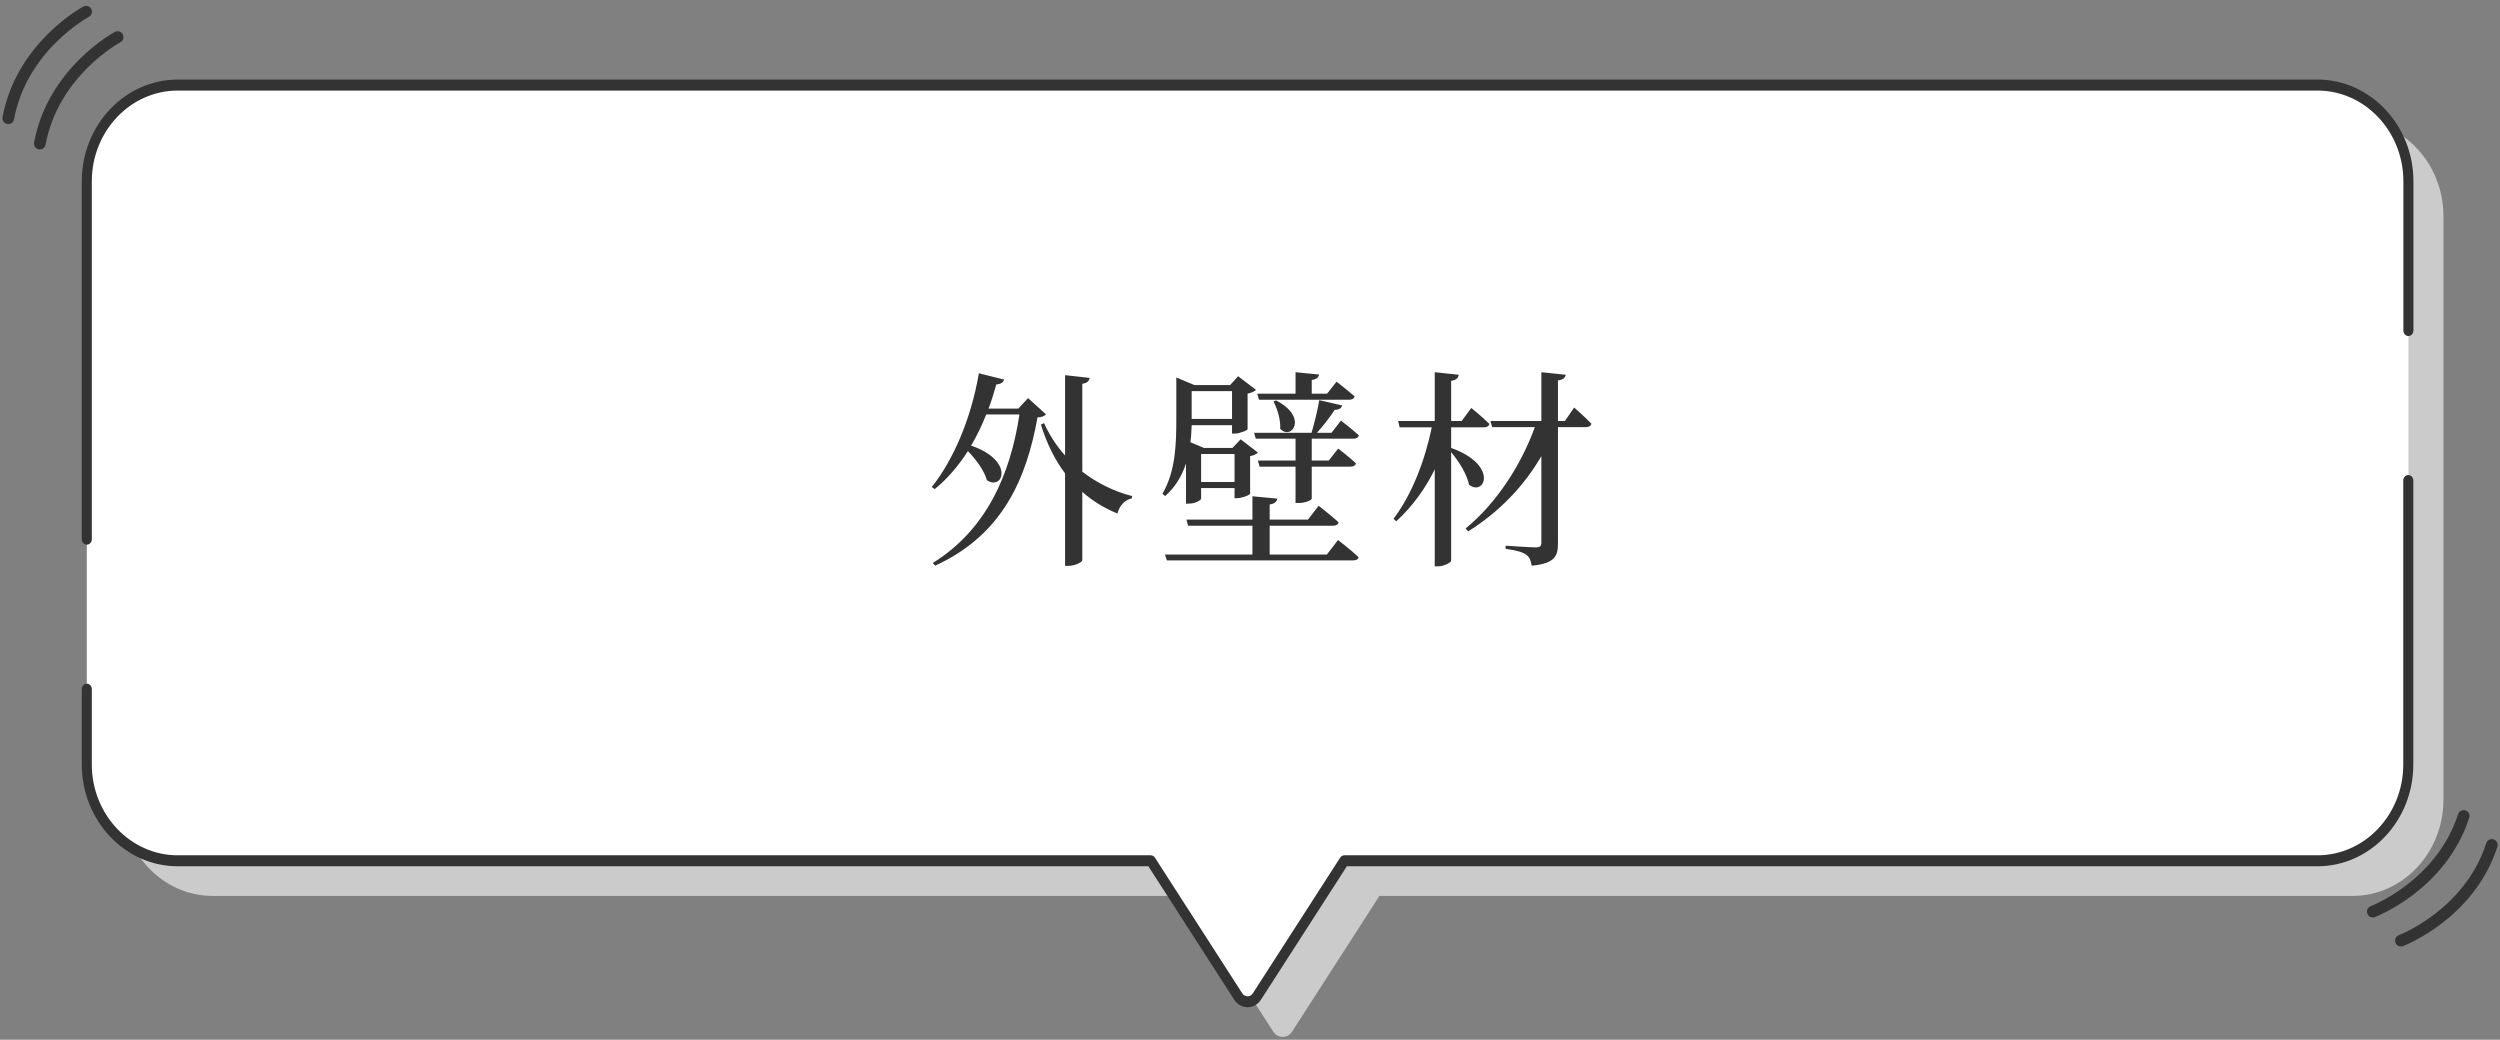
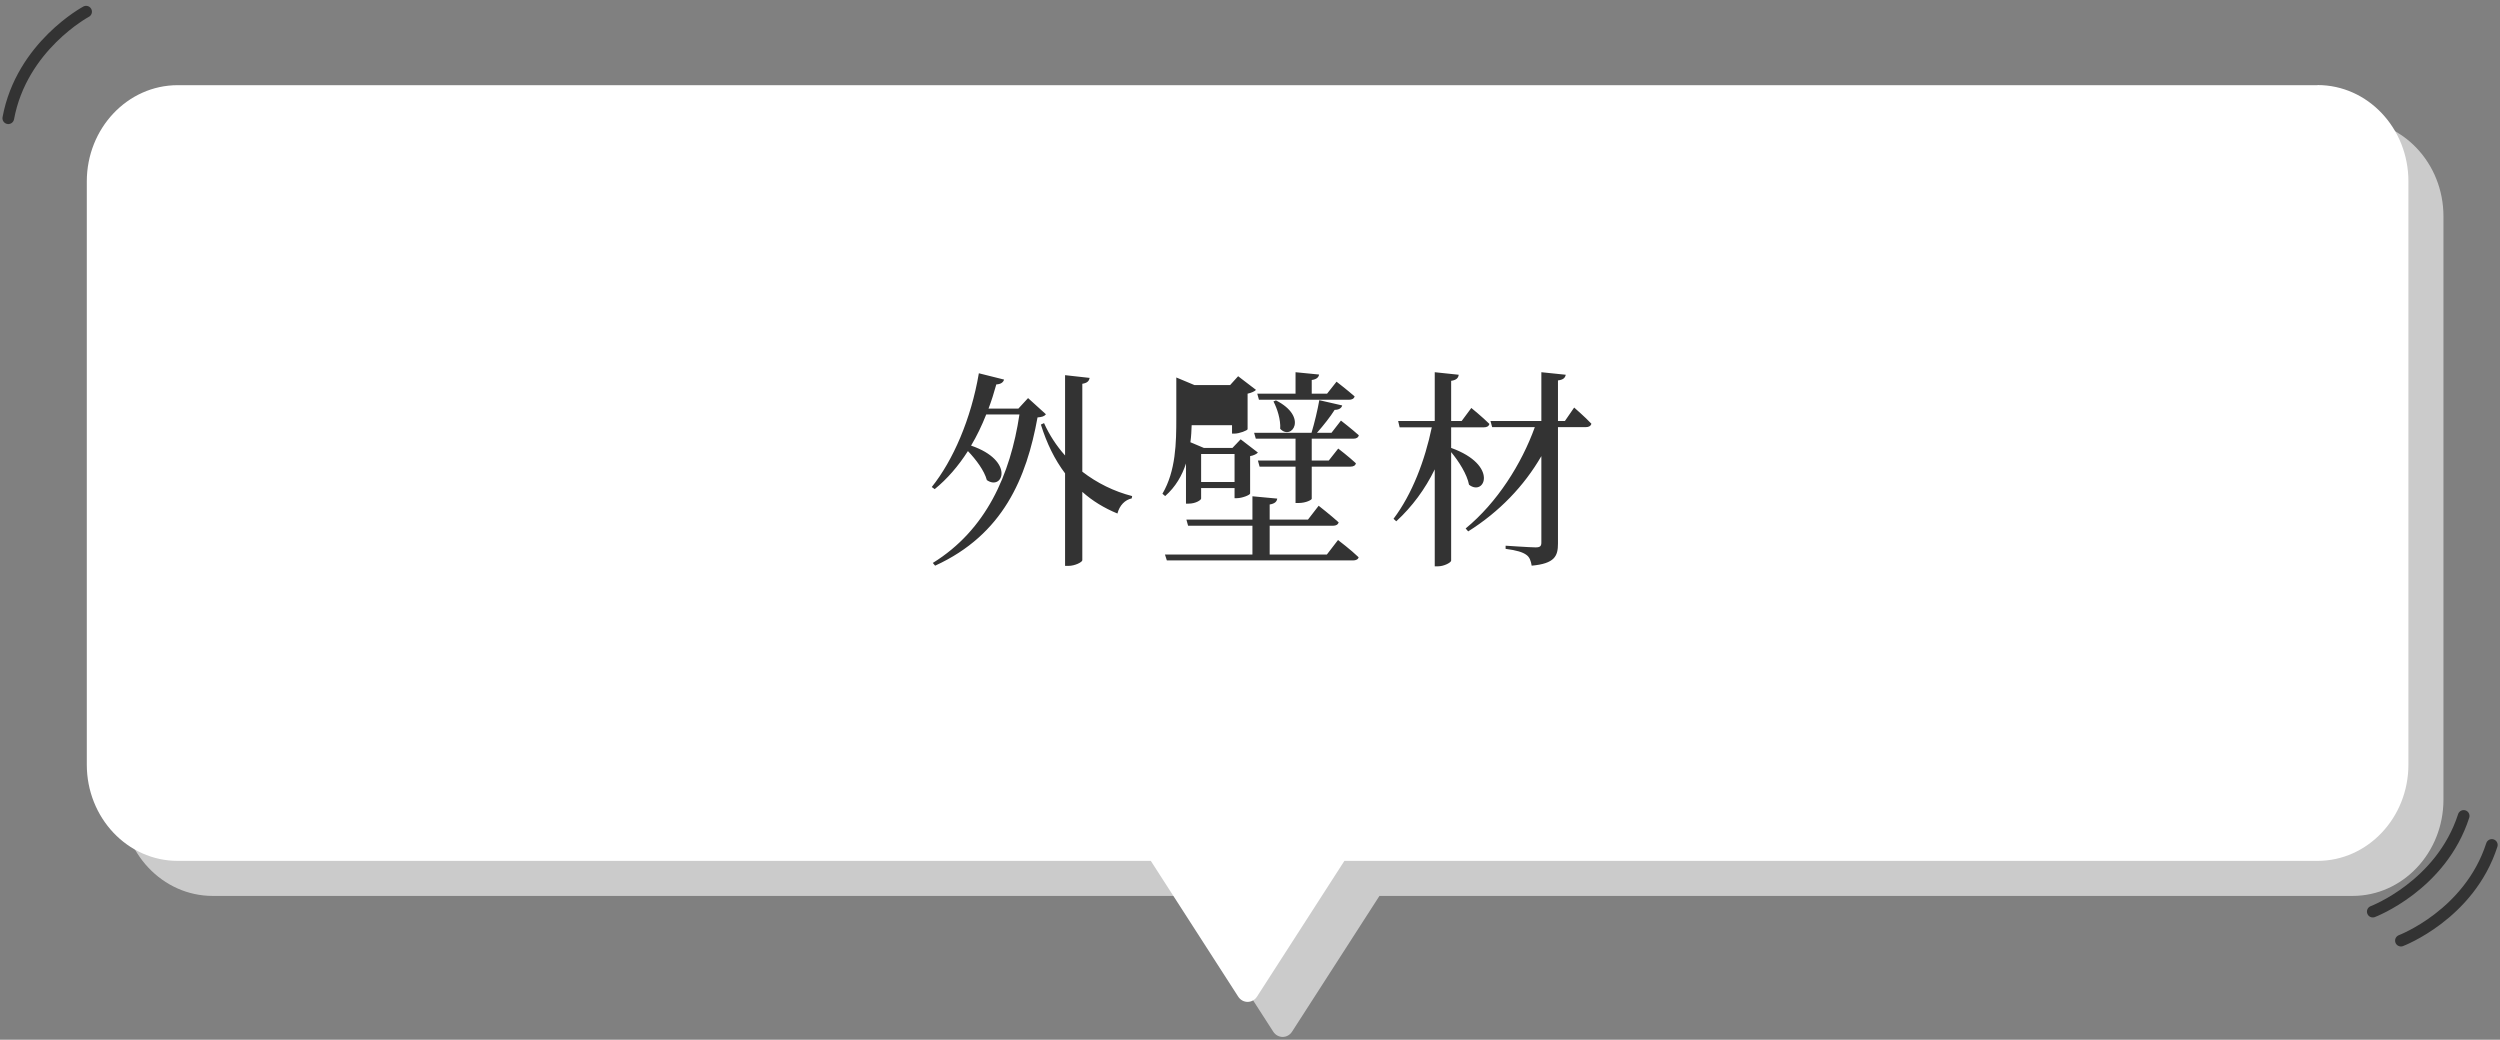
<svg xmlns="http://www.w3.org/2000/svg" width="214" height="89" viewBox="0 0 214 89" fill="none">
  <rect x="0" y="0" width="214" height="89" fill="#808080" stroke="none" />
  <g style="mix-blend-mode:multiply">
    <path d="M201.38 10.291H18.21C13.92 10.291 10.43 13.981 10.43 18.531V68.451C10.43 73.001 13.91 76.691 18.21 76.691H101.51L108.99 88.311C109.38 88.911 110.21 88.911 110.6 88.311L118.08 76.691H201.38C205.67 76.691 209.16 73.001 209.16 68.451V18.521C209.16 13.971 205.68 10.281 201.38 10.281V10.291Z" fill="#CBCBCB" />
  </g>
  <path d="M198.38 7.291H15.21C10.92 7.291 7.43 10.981 7.43 15.531V65.451C7.43 70.001 10.91 73.691 15.21 73.691H98.51L105.99 85.311C106.38 85.911 107.21 85.911 107.6 85.311L115.08 73.691H198.38C202.67 73.691 206.16 70.001 206.16 65.451V15.521C206.16 10.971 202.68 7.281 198.38 7.281V7.291Z" fill="white" />
-   <path d="M88.002 34.076L89.532 35.462C89.388 35.642 89.208 35.696 88.812 35.732C87.876 40.898 85.878 45.758 80.046 48.422L79.848 48.188C84.42 45.362 86.49 40.628 87.264 35.48H84.42C84.042 36.434 83.61 37.334 83.124 38.144C86.904 39.44 85.842 42.05 84.474 41.096C84.258 40.286 83.556 39.35 82.854 38.612C82.026 39.908 81.072 41.006 80.01 41.87L79.758 41.69C81.576 39.422 83.124 35.876 83.79 31.952L85.95 32.492C85.878 32.726 85.68 32.888 85.284 32.906C85.086 33.626 84.87 34.31 84.618 34.976H87.174L88.002 34.076ZM92.646 32.852V40.376C93.906 41.348 95.364 42.068 96.912 42.464L96.876 42.662C96.3 42.788 95.832 43.256 95.652 43.958C94.518 43.49 93.51 42.878 92.646 42.104V47.954C92.646 48.116 92.016 48.44 91.458 48.44H91.17V40.52C90.288 39.35 89.604 37.964 89.1 36.344L89.37 36.218C89.82 37.226 90.432 38.162 91.17 38.99V32.114L93.276 32.348C93.222 32.6 93.096 32.78 92.646 32.852ZM115.866 37.55H112.284V39.422H113.742L114.552 38.396C114.552 38.396 115.488 39.116 116.064 39.656C116.028 39.854 115.848 39.944 115.596 39.944H112.284V42.698C112.284 42.77 111.834 43.058 111.132 43.058H110.898V39.944H107.82L107.676 39.422H110.898V37.55H107.496L107.352 37.046H112.266C112.518 36.218 112.788 35.084 112.932 34.256L114.894 34.706C114.84 34.922 114.624 35.084 114.246 35.084C113.886 35.66 113.292 36.416 112.734 37.046H113.976L114.786 36.002C114.786 36.002 115.74 36.74 116.316 37.262C116.262 37.46 116.1 37.55 115.866 37.55ZM109.008 34.364L109.224 34.274C112.014 35.696 110.556 37.748 109.584 36.704C109.638 35.93 109.332 34.976 109.008 34.364ZM107.766 34.22L107.622 33.698H110.898V31.862L112.914 32.06C112.878 32.294 112.698 32.474 112.284 32.528V33.698H113.598L114.408 32.672C114.408 32.672 115.362 33.41 115.956 33.932C115.902 34.13 115.722 34.22 115.47 34.22H107.766ZM105.462 33.482H102.006V35.768V35.858H105.462V33.482ZM105.678 38.864H102.816V41.258H105.678V38.864ZM101.52 43.112V39.674C101.196 40.682 100.638 41.672 99.738 42.464L99.504 42.266C100.656 40.304 100.692 37.91 100.692 35.768V32.312L102.24 32.96H105.3L105.984 32.204L107.514 33.374C107.406 33.5 107.118 33.626 106.794 33.698V36.74C106.776 36.848 106.092 37.118 105.66 37.118H105.462V36.398H102.006C101.988 36.866 101.97 37.352 101.898 37.856L103.05 38.342H105.498L106.2 37.604L107.676 38.738C107.568 38.864 107.316 38.99 107.01 39.044V42.248C106.992 42.374 106.326 42.644 105.876 42.644H105.678V41.78H102.816V42.68C102.816 42.788 102.384 43.112 101.736 43.112H101.52ZM113.58 47.468L114.534 46.226C114.534 46.226 115.65 47.072 116.298 47.702C116.262 47.882 116.064 47.972 115.83 47.972H99.882L99.72 47.468H107.208V45.002H101.7L101.556 44.48H107.208V42.482L109.332 42.68C109.296 42.932 109.134 43.112 108.684 43.184V44.48H111.96L112.878 43.292C112.878 43.292 113.958 44.138 114.588 44.714C114.534 44.912 114.354 45.002 114.12 45.002H108.684V47.468H113.58ZM124.218 36.578V38.342C128.322 39.818 127.08 42.536 125.748 41.492C125.586 40.61 124.866 39.476 124.218 38.702V47.99C124.218 48.152 123.606 48.476 123.102 48.476H122.814V40.178C121.986 41.87 120.888 43.364 119.52 44.624L119.286 44.408C120.888 42.284 121.968 39.422 122.562 36.578H119.808L119.682 36.038H122.814V31.862L124.866 32.078C124.83 32.348 124.686 32.528 124.218 32.6V36.038H125.118L125.946 34.922C125.946 34.922 126.918 35.714 127.494 36.29C127.44 36.488 127.278 36.578 127.026 36.578H124.218ZM133.956 36.038L134.748 34.886C134.748 34.886 135.684 35.696 136.224 36.272C136.17 36.47 135.99 36.56 135.774 36.56H133.362V46.532C133.362 47.594 133.092 48.242 131.112 48.422C131.04 47.99 130.932 47.684 130.644 47.486C130.338 47.27 129.852 47.108 128.88 46.982V46.712C128.88 46.712 131.022 46.856 131.454 46.856C131.832 46.856 131.94 46.748 131.94 46.442V39.044C130.464 41.6 128.34 43.814 125.676 45.488L125.46 45.236C128.16 43.022 130.248 39.71 131.382 36.56H127.728L127.584 36.038H131.94V31.862L134.028 32.078C133.974 32.348 133.812 32.51 133.362 32.564V36.038H133.956Z" fill="#333333" />
-   <path d="M106.8 86.222C106.34 86.222 105.91 85.983 105.65 85.573L98.3 74.153H15.21C10.69 74.153 7 70.243 7 65.442V58.992C7 58.733 7.19 58.523 7.43 58.523C7.67 58.523 7.86 58.733 7.86 58.992V65.442C7.86 69.722 11.16 73.213 15.21 73.213H98.51C98.65 73.213 98.78 73.293 98.86 73.412L106.34 85.032C106.44 85.192 106.61 85.282 106.79 85.282C106.97 85.282 107.14 85.192 107.24 85.032L114.72 73.412C114.8 73.293 114.93 73.213 115.07 73.213H198.37C202.42 73.213 205.72 69.733 205.72 65.442V41.133C205.72 40.873 205.91 40.663 206.15 40.663C206.39 40.663 206.58 40.873 206.58 41.133V65.442C206.58 70.243 202.9 74.153 198.37 74.153H115.29L107.94 85.573C107.68 85.983 107.25 86.222 106.79 86.222H106.8ZM7.43 46.623C7.19 46.623 7 46.413 7 46.153V15.523C7 10.723 10.68 6.812 15.21 6.812H198.38C202.9 6.812 206.59 10.723 206.59 15.523V28.293C206.59 28.552 206.4 28.762 206.16 28.762C205.92 28.762 205.73 28.552 205.73 28.293V15.523C205.73 11.242 202.43 7.753 198.38 7.753H15.21C11.16 7.753 7.86 11.232 7.86 15.523V46.153C7.86 46.413 7.67 46.623 7.43 46.623Z" fill="#333333" />
-   <path d="M10.07 3.172C10.07 3.172 4.55 6.122 3.41 12.292" stroke="#333333" stroke-miterlimit="10" stroke-linecap="round" />
+   <path d="M88.002 34.076L89.532 35.462C89.388 35.642 89.208 35.696 88.812 35.732C87.876 40.898 85.878 45.758 80.046 48.422L79.848 48.188C84.42 45.362 86.49 40.628 87.264 35.48H84.42C84.042 36.434 83.61 37.334 83.124 38.144C86.904 39.44 85.842 42.05 84.474 41.096C84.258 40.286 83.556 39.35 82.854 38.612C82.026 39.908 81.072 41.006 80.01 41.87L79.758 41.69C81.576 39.422 83.124 35.876 83.79 31.952L85.95 32.492C85.878 32.726 85.68 32.888 85.284 32.906C85.086 33.626 84.87 34.31 84.618 34.976H87.174L88.002 34.076ZM92.646 32.852V40.376C93.906 41.348 95.364 42.068 96.912 42.464L96.876 42.662C96.3 42.788 95.832 43.256 95.652 43.958C94.518 43.49 93.51 42.878 92.646 42.104V47.954C92.646 48.116 92.016 48.44 91.458 48.44H91.17V40.52C90.288 39.35 89.604 37.964 89.1 36.344L89.37 36.218C89.82 37.226 90.432 38.162 91.17 38.99V32.114L93.276 32.348C93.222 32.6 93.096 32.78 92.646 32.852ZM115.866 37.55H112.284V39.422H113.742L114.552 38.396C114.552 38.396 115.488 39.116 116.064 39.656C116.028 39.854 115.848 39.944 115.596 39.944H112.284V42.698C112.284 42.77 111.834 43.058 111.132 43.058H110.898V39.944H107.82L107.676 39.422H110.898V37.55H107.496L107.352 37.046H112.266C112.518 36.218 112.788 35.084 112.932 34.256L114.894 34.706C114.84 34.922 114.624 35.084 114.246 35.084C113.886 35.66 113.292 36.416 112.734 37.046H113.976L114.786 36.002C114.786 36.002 115.74 36.74 116.316 37.262C116.262 37.46 116.1 37.55 115.866 37.55ZM109.008 34.364L109.224 34.274C112.014 35.696 110.556 37.748 109.584 36.704C109.638 35.93 109.332 34.976 109.008 34.364ZM107.766 34.22L107.622 33.698H110.898V31.862L112.914 32.06C112.878 32.294 112.698 32.474 112.284 32.528V33.698H113.598L114.408 32.672C114.408 32.672 115.362 33.41 115.956 33.932C115.902 34.13 115.722 34.22 115.47 34.22H107.766ZM105.462 33.482H102.006V35.768V35.858V33.482ZM105.678 38.864H102.816V41.258H105.678V38.864ZM101.52 43.112V39.674C101.196 40.682 100.638 41.672 99.738 42.464L99.504 42.266C100.656 40.304 100.692 37.91 100.692 35.768V32.312L102.24 32.96H105.3L105.984 32.204L107.514 33.374C107.406 33.5 107.118 33.626 106.794 33.698V36.74C106.776 36.848 106.092 37.118 105.66 37.118H105.462V36.398H102.006C101.988 36.866 101.97 37.352 101.898 37.856L103.05 38.342H105.498L106.2 37.604L107.676 38.738C107.568 38.864 107.316 38.99 107.01 39.044V42.248C106.992 42.374 106.326 42.644 105.876 42.644H105.678V41.78H102.816V42.68C102.816 42.788 102.384 43.112 101.736 43.112H101.52ZM113.58 47.468L114.534 46.226C114.534 46.226 115.65 47.072 116.298 47.702C116.262 47.882 116.064 47.972 115.83 47.972H99.882L99.72 47.468H107.208V45.002H101.7L101.556 44.48H107.208V42.482L109.332 42.68C109.296 42.932 109.134 43.112 108.684 43.184V44.48H111.96L112.878 43.292C112.878 43.292 113.958 44.138 114.588 44.714C114.534 44.912 114.354 45.002 114.12 45.002H108.684V47.468H113.58ZM124.218 36.578V38.342C128.322 39.818 127.08 42.536 125.748 41.492C125.586 40.61 124.866 39.476 124.218 38.702V47.99C124.218 48.152 123.606 48.476 123.102 48.476H122.814V40.178C121.986 41.87 120.888 43.364 119.52 44.624L119.286 44.408C120.888 42.284 121.968 39.422 122.562 36.578H119.808L119.682 36.038H122.814V31.862L124.866 32.078C124.83 32.348 124.686 32.528 124.218 32.6V36.038H125.118L125.946 34.922C125.946 34.922 126.918 35.714 127.494 36.29C127.44 36.488 127.278 36.578 127.026 36.578H124.218ZM133.956 36.038L134.748 34.886C134.748 34.886 135.684 35.696 136.224 36.272C136.17 36.47 135.99 36.56 135.774 36.56H133.362V46.532C133.362 47.594 133.092 48.242 131.112 48.422C131.04 47.99 130.932 47.684 130.644 47.486C130.338 47.27 129.852 47.108 128.88 46.982V46.712C128.88 46.712 131.022 46.856 131.454 46.856C131.832 46.856 131.94 46.748 131.94 46.442V39.044C130.464 41.6 128.34 43.814 125.676 45.488L125.46 45.236C128.16 43.022 130.248 39.71 131.382 36.56H127.728L127.584 36.038H131.94V31.862L134.028 32.078C133.974 32.348 133.812 32.51 133.362 32.564V36.038H133.956Z" fill="#333333" />
  <path d="M7.37 1C7.37 1 1.85 3.95 0.71 10.12" stroke="#333333" stroke-miterlimit="10" stroke-linecap="round" />
  <path d="M203.11 78.034C203.11 78.034 208.96 75.824 210.89 69.844" stroke="#333333" stroke-miterlimit="10" stroke-linecap="round" />
  <path d="M205.52 80.518C205.52 80.518 211.37 78.308 213.3 72.328" stroke="#333333" stroke-miterlimit="10" stroke-linecap="round" />
</svg>